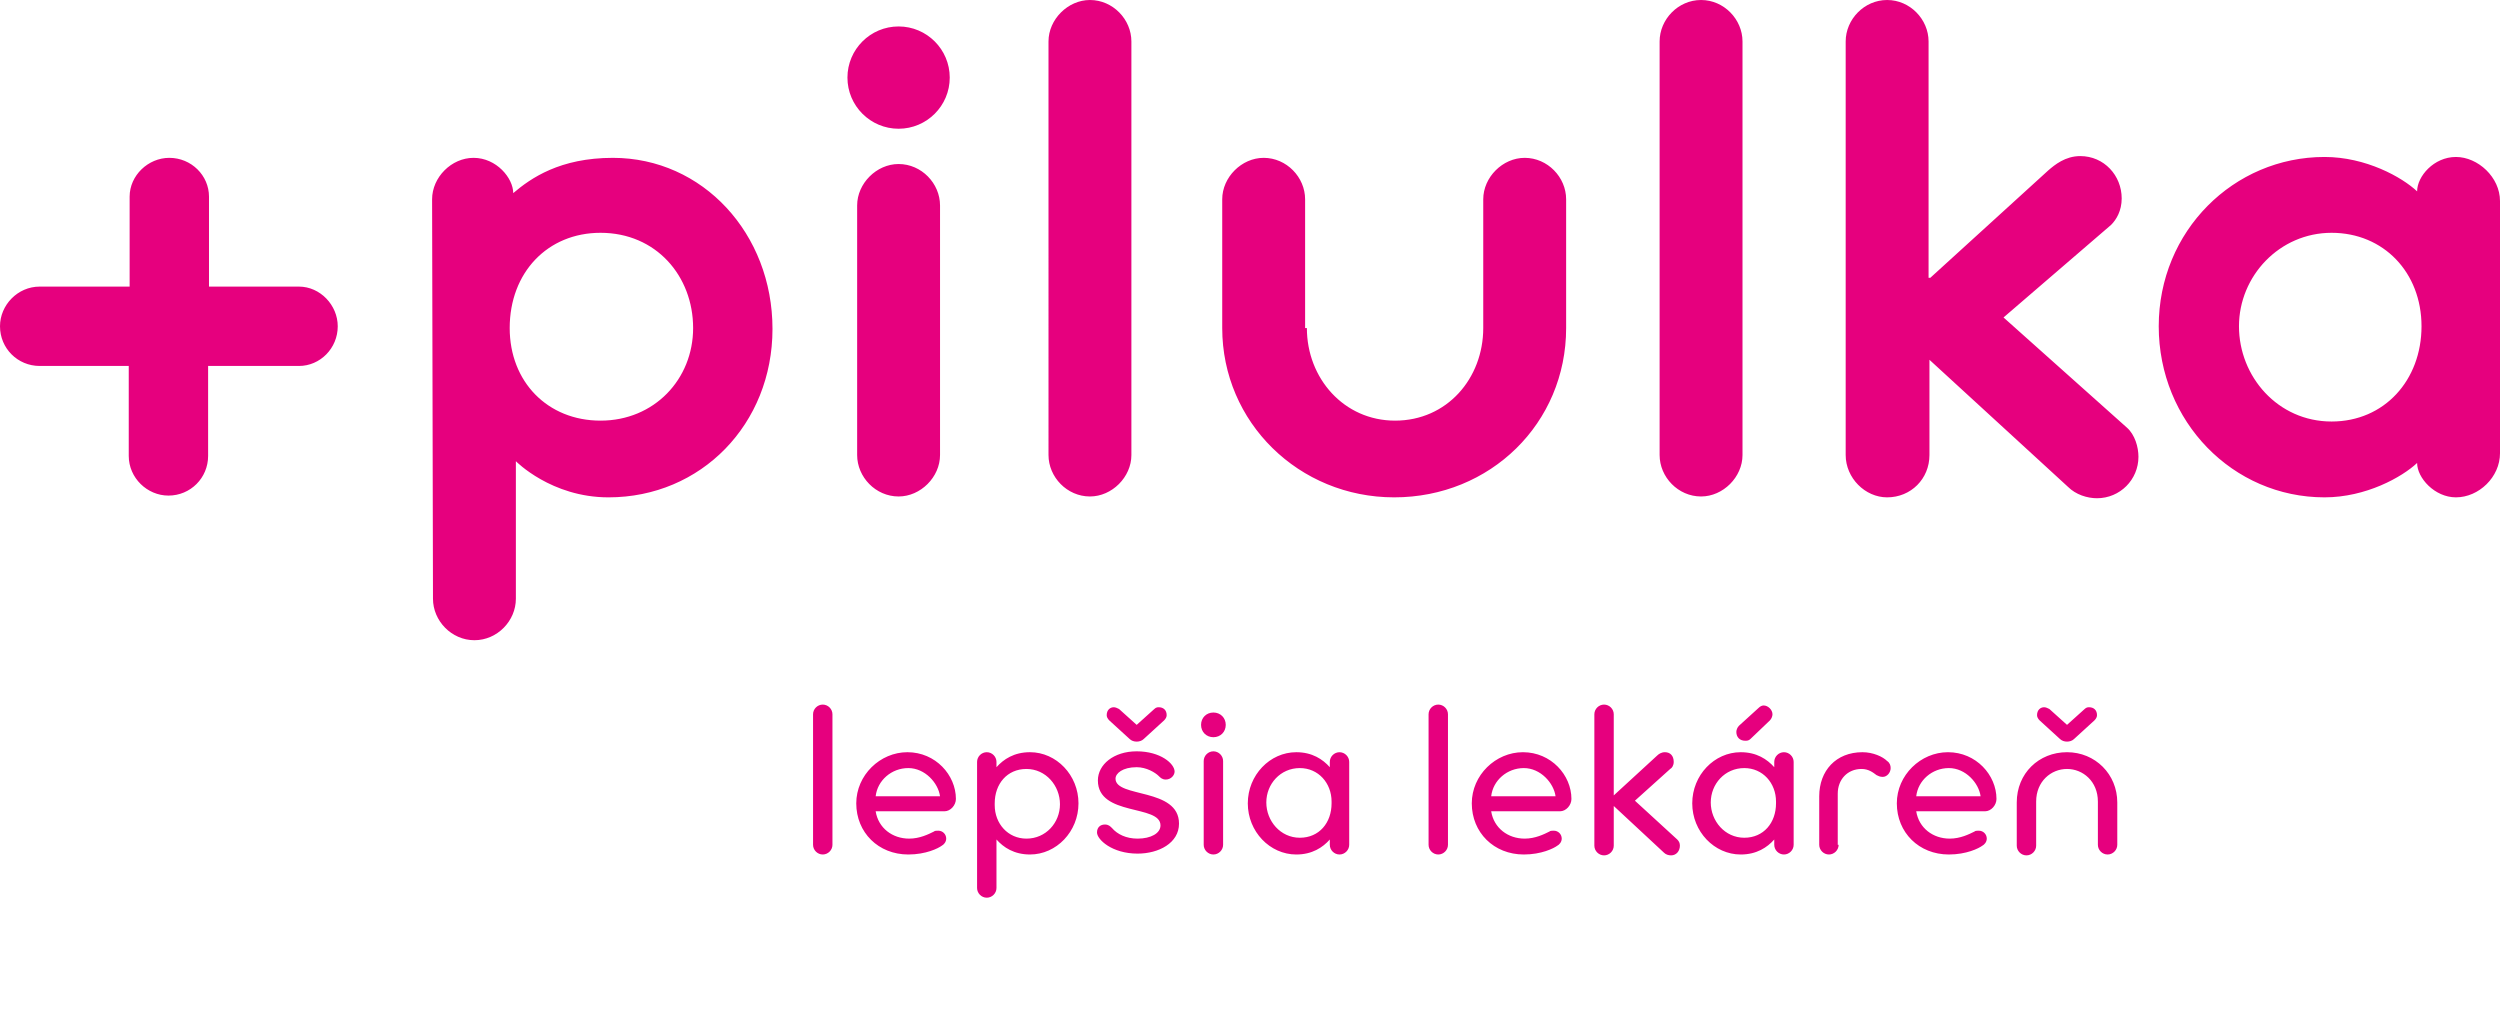
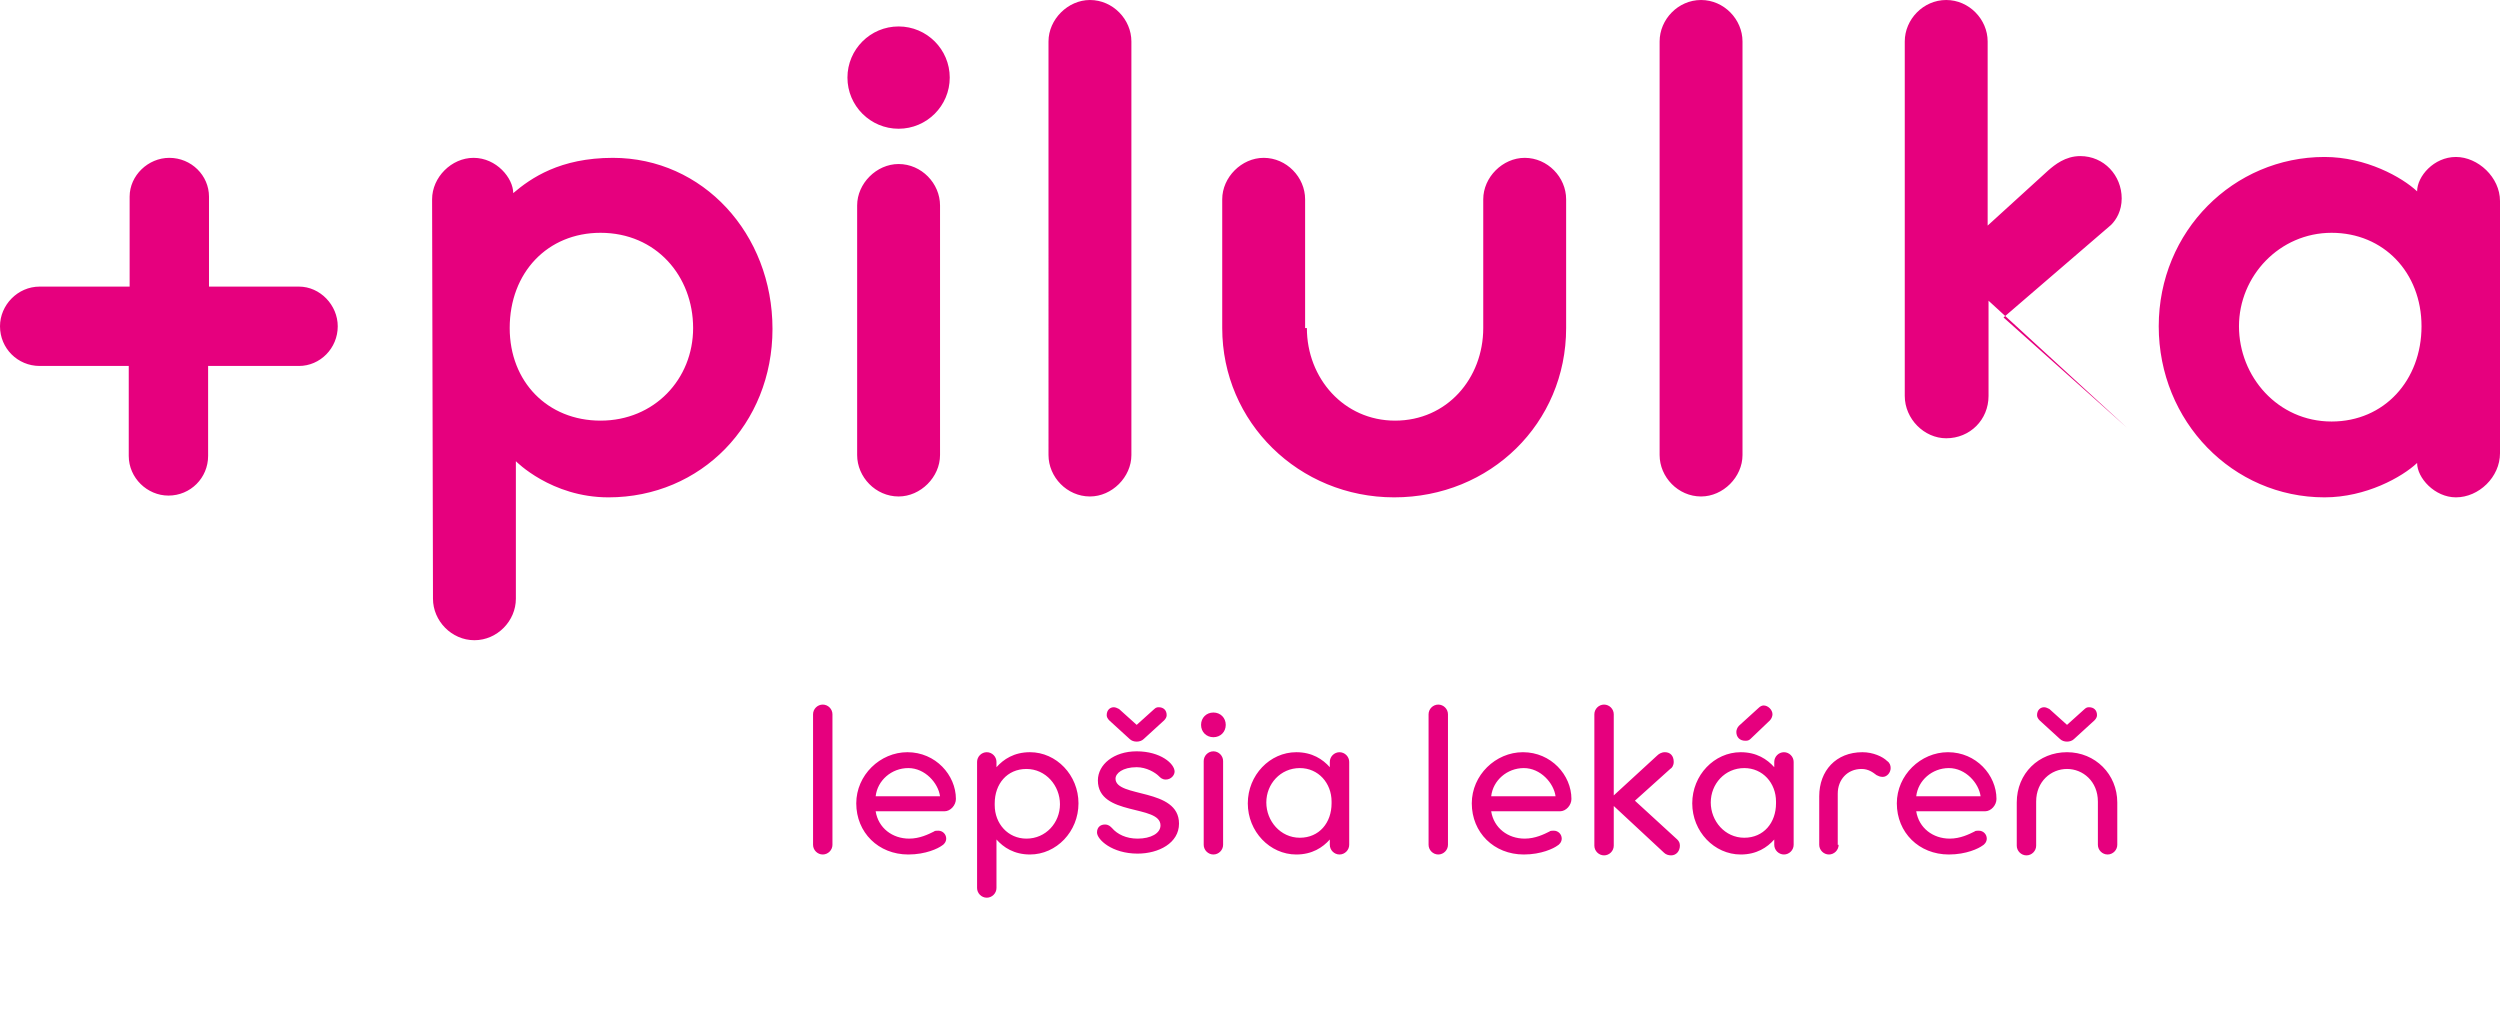
<svg xmlns="http://www.w3.org/2000/svg" id="Vrstva_1" style="enable-background:new 0 0 283.5 115.8;" version="1.1" viewBox="0 0 283.5 115.8" x="0" xml:space="preserve" y="0">
-   <path d="M23.6 32.5h10.3c2.4 0 4.4 2.1 4.4 4.5 0 2.5-2 4.5-4.4 4.5H23.6v10.2c0 2.5-2 4.5-4.5 4.5-2.4 0-4.5-2-4.5-4.5V41.5H4.5C2 41.5 0 39.5 0 37c0-2.4 2-4.5 4.5-4.5h10.2V22.3c0-2.4 2.1-4.4 4.5-4.4 2.5 0 4.5 2 4.5 4.4v10.2h-.1zM68.1 47.7c6.1 0 10.5-4.7 10.5-10.5 0-5.9-4.2-10.8-10.5-10.8-6 0-10.3 4.5-10.3 10.8 0 6.1 4.3 10.5 10.3 10.5M49 22.6c0-2.5 2.2-4.7 4.7-4.7 2.6 0 4.5 2.3 4.5 4 2-1.7 5.3-4 11.3-4 10.2 0 18.1 8.6 18.1 19.4S79.5 56.4 69 56.4c-6.5 0-10.5-4.1-10.5-4.1v15.6c0 2.5-2.1 4.7-4.7 4.7s-4.7-2.2-4.7-4.7L49 22.6zM106.6 51.6c0 2.5-2.2 4.7-4.7 4.7-2.6 0-4.7-2.2-4.7-4.7V23.3c0-2.5 2.2-4.7 4.7-4.7 2.6 0 4.7 2.2 4.7 4.7v28.3zM101.9 3c3.2 0 5.8 2.6 5.8 5.8s-2.6 5.8-5.8 5.8c-3.2 0-5.8-2.6-5.8-5.8S98.7 3 101.9 3M128.3 51.6c0 2.5-2.2 4.7-4.7 4.7-2.6 0-4.7-2.2-4.7-4.7V4.7c0-2.5 2.2-4.7 4.7-4.7 2.6 0 4.7 2.2 4.7 4.7v46.9zM148.2 37.2c0 5.7 4.2 10.5 10 10.5 5.9 0 10-4.8 10-10.5V22.6c0-2.5 2.2-4.7 4.7-4.7 2.6 0 4.7 2.2 4.7 4.7v14.6c0 10.8-8.6 19.2-19.5 19.2-10.8 0-19.5-8.5-19.5-19.2V22.6c0-2.5 2.2-4.7 4.7-4.7 2.6 0 4.7 2.2 4.7 4.7v14.6h.2zM197.6 51.6c0 2.5-2.2 4.7-4.7 4.7-2.6 0-4.7-2.2-4.7-4.7V4.7c0-2.5 2.1-4.7 4.7-4.7s4.7 2.2 4.7 4.7v46.9zM218.9 31.5l13.4-12.2c.7-.6 1.9-1.6 3.6-1.6 2.7 0 4.7 2.2 4.7 4.8 0 1.4-.6 2.4-1.2 3L227.2 36l14 12.5c.9.8 1.3 2.2 1.3 3.3 0 2.6-2.1 4.7-4.7 4.7-1.1 0-2.4-.4-3.3-1.3l-15.7-14.4v10.8c0 2.7-2.1 4.8-4.8 4.8-2.5 0-4.7-2.2-4.7-4.8V4.7c0-2.5 2.1-4.7 4.7-4.7s4.7 2.2 4.7 4.7v26.8h.2zM264.4 26.4c-5.9 0-10.5 4.9-10.5 10.6s4.4 10.8 10.5 10.8c6 0 10.2-4.7 10.2-10.8s-4.3-10.6-10.2-10.6m19.1 25c0 2.7-2.4 5-5 5-2.4 0-4.4-2.2-4.4-3.9-1.7 1.6-5.8 3.9-10.5 3.9-10.4 0-18.8-8.6-18.8-19.4s8.5-19.2 18.8-19.2c4.7 0 8.8 2.3 10.5 3.9 0-1.7 1.9-3.9 4.4-3.9s5 2.3 5 5v28.6zM94.4 95.8c0 .6-.5 1.1-1.1 1.1s-1.1-.5-1.1-1.1V81c0-.6.5-1.1 1.1-1.1s1.1.5 1.1 1.1v14.8zM99.3 92c.3 1.9 1.9 3.1 3.8 3.1 1.2 0 2.2-.5 2.8-.8.1-.1.3-.1.5-.1.5 0 .9.4.9.9 0 .4-.3.7-.5.8-.4.3-1.8 1-3.8 1-3.4 0-5.9-2.5-5.9-5.8 0-3.2 2.7-5.8 5.8-5.8 3.2 0 5.5 2.6 5.5 5.3 0 .7-.6 1.4-1.3 1.4h-7.8zm0-1.7h7.3c-.2-1.5-1.7-3.2-3.6-3.2-1.9 0-3.5 1.4-3.7 3.2zM110.8 86.4c0-.6.5-1.1 1.1-1.1s1.1.5 1.1 1.1v.6c.8-.9 2-1.7 3.8-1.7 3 0 5.5 2.6 5.5 5.8s-2.5 5.8-5.5 5.8c-1.8 0-3-.8-3.8-1.7v5.5c0 .6-.5 1.1-1.1 1.1-.6 0-1.1-.5-1.1-1.1V86.4zm2 4.9c0 2.1 1.5 3.8 3.6 3.8 2.2 0 3.8-1.8 3.8-3.9 0-2.1-1.6-4-3.8-4-2.2 0-3.6 1.7-3.6 3.9v.2zM131.6 93.6c0-2.4-7.1-1-7.1-5.1 0-1.8 1.8-3.3 4.4-3.3 2.7 0 4.3 1.4 4.3 2.3 0 .4-.4.9-1 .9-.4 0-.6-.2-.8-.4-.4-.4-1.4-1-2.5-1-1.6 0-2.4.7-2.4 1.3 0 2.2 7.2 1 7.2 5.1 0 2.2-2.3 3.4-4.7 3.4-2.9 0-4.6-1.6-4.6-2.4 0-.6.4-.9.9-.9.4 0 .6.2.8.4.6.7 1.6 1.2 2.9 1.2 1.5 0 2.6-.6 2.6-1.5zm-2.7-11.4 2-1.8c.2-.2.4-.2.5-.2.5 0 .9.3.9.9 0 .2-.1.4-.3.6l-2.3 2.1c-.2.2-.5.3-.8.3-.3 0-.6-.1-.8-.3l-2.3-2.1c-.2-.2-.3-.4-.3-.6 0-.6.4-.9.8-.9.2 0 .4.1.6.2l2 1.8zM137.6 80.8c.8 0 1.4.6 1.4 1.4s-.6 1.4-1.4 1.4c-.8 0-1.4-.6-1.4-1.4s.6-1.4 1.4-1.4zm1.1 15c0 .6-.5 1.1-1.1 1.1-.6 0-1.1-.5-1.1-1.1v-9.5c0-.6.5-1.1 1.1-1.1.6 0 1.1.5 1.1 1.1v9.5zM153 95.8c0 .6-.5 1.1-1.1 1.1s-1.1-.5-1.1-1.1v-.6c-.8.9-2 1.7-3.8 1.7-3 0-5.5-2.6-5.5-5.8s2.5-5.8 5.5-5.8c1.8 0 3 .8 3.8 1.7v-.6c0-.6.5-1.1 1.1-1.1.6 0 1.1.5 1.1 1.1v9.4zm-2-4.9c0-2.1-1.5-3.8-3.6-3.8-2.2 0-3.8 1.8-3.8 3.9 0 2.1 1.6 4 3.8 4 2.2 0 3.6-1.7 3.6-3.9v-.2zM164.2 95.8c0 .6-.5 1.1-1.1 1.1s-1.1-.5-1.1-1.1V81c0-.6.5-1.1 1.1-1.1s1.1.5 1.1 1.1v14.8zM169.1 92c.3 1.9 1.9 3.1 3.8 3.1 1.2 0 2.2-.5 2.8-.8.1-.1.3-.1.5-.1.5 0 .9.4.9.9 0 .4-.3.7-.5.8-.4.3-1.8 1-3.8 1-3.4 0-5.9-2.5-5.9-5.8 0-3.2 2.7-5.8 5.8-5.8 3.2 0 5.5 2.6 5.5 5.3 0 .7-.6 1.4-1.3 1.4h-7.8zm0-1.7h7.3c-.2-1.5-1.7-3.2-3.6-3.2-1.9 0-3.5 1.4-3.7 3.2zM183 90.2l4.9-4.5c.2-.2.5-.4.9-.4.6 0 1 .4 1 1.1 0 .4-.2.7-.4.8l-4 3.6 4.8 4.4c.2.2.3.4.3.7 0 .6-.4 1.1-1 1.1-.3 0-.6-.1-.8-.3l-5.7-5.3v4.5c0 .6-.5 1.1-1.1 1.1-.6 0-1.1-.5-1.1-1.1V81c0-.6.5-1.1 1.1-1.1s1.1.5 1.1 1.1v9.2zM203.4 95.8c0 .6-.5 1.1-1.1 1.1s-1.1-.5-1.1-1.1v-.6c-.8.9-2 1.7-3.8 1.7-3 0-5.5-2.6-5.5-5.8s2.5-5.8 5.5-5.8c1.8 0 3 .8 3.8 1.7v-.6c0-.6.5-1.1 1.1-1.1.6 0 1.1.5 1.1 1.1v9.4zm-2-4.9c0-2.1-1.5-3.8-3.6-3.8-2.2 0-3.8 1.8-3.8 3.9 0 2.1 1.6 4 3.8 4 2.2 0 3.6-1.7 3.6-3.9v-.2zm-2.9-7.1c-.2.2-.4.2-.6.2-.6 0-1-.4-1-1 0-.2.1-.5.3-.7l2.2-2c.2-.2.4-.3.6-.3.5 0 1 .5 1 1 0 .2-.1.5-.3.7l-2.2 2.1zM208.5 95.8c0 .6-.5 1.1-1.1 1.1-.6 0-1.1-.5-1.1-1.1v-5.5c0-2.9 1.9-5 4.9-5 1.2 0 2.3.5 2.8 1 .3.2.4.5.4.8 0 .5-.4 1-.9 1-.3 0-.5-.1-.7-.2-.4-.3-.9-.7-1.7-.7-1.6 0-2.7 1.2-2.7 2.8v5.8zM217.3 92c.3 1.9 1.9 3.1 3.8 3.1 1.2 0 2.2-.5 2.8-.8.1-.1.3-.1.5-.1.5 0 .9.4.9.9 0 .4-.3.7-.5.8-.4.3-1.8 1-3.8 1-3.4 0-5.9-2.5-5.9-5.8 0-3.2 2.7-5.8 5.8-5.8 3.2 0 5.5 2.6 5.5 5.3 0 .7-.6 1.4-1.3 1.4h-7.8zm0-1.7h7.3c-.2-1.5-1.7-3.2-3.6-3.2-1.9 0-3.5 1.4-3.7 3.2zM237.9 90.9c0-2.3-1.7-3.7-3.5-3.7s-3.5 1.4-3.5 3.7v5c0 .6-.5 1.1-1.1 1.1-.6 0-1.1-.5-1.1-1.1V91c0-3.3 2.5-5.7 5.7-5.7s5.7 2.5 5.7 5.7v4.8c0 .6-.5 1.1-1.1 1.1s-1.1-.5-1.1-1.1v-4.9zm-3.5-8.7 2-1.8c.2-.2.4-.2.5-.2.5 0 .9.3.9.9 0 .2-.1.4-.3.6l-2.3 2.1c-.2.2-.5.3-.8.3-.3 0-.6-.1-.8-.3l-2.3-2.1c-.2-.2-.3-.4-.3-.6 0-.6.4-.9.8-.9.2 0 .4.1.6.2l2 1.8z" fill="#e6007e" />
+   <path d="M23.6 32.5h10.3c2.4 0 4.4 2.1 4.4 4.5 0 2.5-2 4.5-4.4 4.5H23.6v10.2c0 2.5-2 4.5-4.5 4.5-2.4 0-4.5-2-4.5-4.5V41.5H4.5C2 41.5 0 39.5 0 37c0-2.4 2-4.5 4.5-4.5h10.2V22.3c0-2.4 2.1-4.4 4.5-4.4 2.5 0 4.5 2 4.5 4.4v10.2h-.1zM68.1 47.7c6.1 0 10.5-4.7 10.5-10.5 0-5.9-4.2-10.8-10.5-10.8-6 0-10.3 4.5-10.3 10.8 0 6.1 4.3 10.5 10.3 10.5M49 22.6c0-2.5 2.2-4.7 4.7-4.7 2.6 0 4.5 2.3 4.5 4 2-1.7 5.3-4 11.3-4 10.2 0 18.1 8.6 18.1 19.4S79.5 56.4 69 56.4c-6.5 0-10.5-4.1-10.5-4.1v15.6c0 2.5-2.1 4.7-4.7 4.7s-4.7-2.2-4.7-4.7L49 22.6zM106.6 51.6c0 2.5-2.2 4.7-4.7 4.7-2.6 0-4.7-2.2-4.7-4.7V23.3c0-2.5 2.2-4.7 4.7-4.7 2.6 0 4.7 2.2 4.7 4.7v28.3zM101.9 3c3.2 0 5.8 2.6 5.8 5.8s-2.6 5.8-5.8 5.8c-3.2 0-5.8-2.6-5.8-5.8S98.7 3 101.9 3M128.3 51.6c0 2.5-2.2 4.7-4.7 4.7-2.6 0-4.7-2.2-4.7-4.7V4.7c0-2.5 2.2-4.7 4.7-4.7 2.6 0 4.7 2.2 4.7 4.7v46.9zM148.2 37.2c0 5.7 4.2 10.5 10 10.5 5.9 0 10-4.8 10-10.5V22.6c0-2.5 2.2-4.7 4.7-4.7 2.6 0 4.7 2.2 4.7 4.7v14.6c0 10.8-8.6 19.2-19.5 19.2-10.8 0-19.5-8.5-19.5-19.2V22.6c0-2.5 2.2-4.7 4.7-4.7 2.6 0 4.7 2.2 4.7 4.7v14.6h.2zM197.6 51.6c0 2.5-2.2 4.7-4.7 4.7-2.6 0-4.7-2.2-4.7-4.7V4.7c0-2.5 2.1-4.7 4.7-4.7s4.7 2.2 4.7 4.7v46.9zM218.9 31.5l13.4-12.2c.7-.6 1.9-1.6 3.6-1.6 2.7 0 4.7 2.2 4.7 4.8 0 1.4-.6 2.4-1.2 3L227.2 36l14 12.5l-15.7-14.4v10.8c0 2.7-2.1 4.8-4.8 4.8-2.5 0-4.7-2.2-4.7-4.8V4.7c0-2.5 2.1-4.7 4.7-4.7s4.7 2.2 4.7 4.7v26.8h.2zM264.4 26.4c-5.9 0-10.5 4.9-10.5 10.6s4.4 10.8 10.5 10.8c6 0 10.2-4.7 10.2-10.8s-4.3-10.6-10.2-10.6m19.1 25c0 2.7-2.4 5-5 5-2.4 0-4.4-2.2-4.4-3.9-1.7 1.6-5.8 3.9-10.5 3.9-10.4 0-18.8-8.6-18.8-19.4s8.5-19.2 18.8-19.2c4.7 0 8.8 2.3 10.5 3.9 0-1.7 1.9-3.9 4.4-3.9s5 2.3 5 5v28.6zM94.4 95.8c0 .6-.5 1.1-1.1 1.1s-1.1-.5-1.1-1.1V81c0-.6.5-1.1 1.1-1.1s1.1.5 1.1 1.1v14.8zM99.3 92c.3 1.9 1.9 3.1 3.8 3.1 1.2 0 2.2-.5 2.8-.8.1-.1.3-.1.5-.1.5 0 .9.4.9.9 0 .4-.3.7-.5.8-.4.3-1.8 1-3.8 1-3.4 0-5.9-2.5-5.9-5.8 0-3.2 2.7-5.8 5.8-5.8 3.2 0 5.5 2.6 5.5 5.3 0 .7-.6 1.4-1.3 1.4h-7.8zm0-1.7h7.3c-.2-1.5-1.7-3.2-3.6-3.2-1.9 0-3.5 1.4-3.7 3.2zM110.8 86.4c0-.6.5-1.1 1.1-1.1s1.1.5 1.1 1.1v.6c.8-.9 2-1.7 3.8-1.7 3 0 5.5 2.6 5.5 5.8s-2.5 5.8-5.5 5.8c-1.8 0-3-.8-3.8-1.7v5.5c0 .6-.5 1.1-1.1 1.1-.6 0-1.1-.5-1.1-1.1V86.4zm2 4.9c0 2.1 1.5 3.8 3.6 3.8 2.2 0 3.8-1.8 3.8-3.9 0-2.1-1.6-4-3.8-4-2.2 0-3.6 1.7-3.6 3.9v.2zM131.6 93.6c0-2.4-7.1-1-7.1-5.1 0-1.8 1.8-3.3 4.4-3.3 2.7 0 4.3 1.4 4.3 2.3 0 .4-.4.9-1 .9-.4 0-.6-.2-.8-.4-.4-.4-1.4-1-2.5-1-1.6 0-2.4.7-2.4 1.3 0 2.2 7.2 1 7.2 5.1 0 2.2-2.3 3.4-4.7 3.4-2.9 0-4.6-1.6-4.6-2.4 0-.6.4-.9.9-.9.4 0 .6.2.8.4.6.7 1.6 1.2 2.9 1.2 1.5 0 2.6-.6 2.6-1.5zm-2.7-11.4 2-1.8c.2-.2.4-.2.5-.2.5 0 .9.3.9.9 0 .2-.1.4-.3.6l-2.3 2.1c-.2.2-.5.3-.8.3-.3 0-.6-.1-.8-.3l-2.3-2.1c-.2-.2-.3-.4-.3-.6 0-.6.4-.9.8-.9.2 0 .4.1.6.2l2 1.8zM137.6 80.8c.8 0 1.4.6 1.4 1.4s-.6 1.4-1.4 1.4c-.8 0-1.4-.6-1.4-1.4s.6-1.4 1.4-1.4zm1.1 15c0 .6-.5 1.1-1.1 1.1-.6 0-1.1-.5-1.1-1.1v-9.5c0-.6.5-1.1 1.1-1.1.6 0 1.1.5 1.1 1.1v9.5zM153 95.8c0 .6-.5 1.1-1.1 1.1s-1.1-.5-1.1-1.1v-.6c-.8.9-2 1.7-3.8 1.7-3 0-5.5-2.6-5.5-5.8s2.5-5.8 5.5-5.8c1.8 0 3 .8 3.8 1.7v-.6c0-.6.5-1.1 1.1-1.1.6 0 1.1.5 1.1 1.1v9.4zm-2-4.9c0-2.1-1.5-3.8-3.6-3.8-2.2 0-3.8 1.8-3.8 3.9 0 2.1 1.6 4 3.8 4 2.2 0 3.6-1.7 3.6-3.9v-.2zM164.2 95.8c0 .6-.5 1.1-1.1 1.1s-1.1-.5-1.1-1.1V81c0-.6.5-1.1 1.1-1.1s1.1.5 1.1 1.1v14.8zM169.1 92c.3 1.9 1.9 3.1 3.8 3.1 1.2 0 2.2-.5 2.8-.8.1-.1.3-.1.5-.1.5 0 .9.4.9.9 0 .4-.3.7-.5.8-.4.3-1.8 1-3.8 1-3.4 0-5.9-2.5-5.9-5.8 0-3.2 2.7-5.8 5.8-5.8 3.2 0 5.5 2.6 5.5 5.3 0 .7-.6 1.4-1.3 1.4h-7.8zm0-1.7h7.3c-.2-1.5-1.7-3.2-3.6-3.2-1.9 0-3.5 1.4-3.7 3.2zM183 90.2l4.9-4.5c.2-.2.5-.4.9-.4.6 0 1 .4 1 1.1 0 .4-.2.7-.4.8l-4 3.6 4.8 4.4c.2.2.3.4.3.7 0 .6-.4 1.1-1 1.1-.3 0-.6-.1-.8-.3l-5.7-5.3v4.5c0 .6-.5 1.1-1.1 1.1-.6 0-1.1-.5-1.1-1.1V81c0-.6.5-1.1 1.1-1.1s1.1.5 1.1 1.1v9.2zM203.4 95.8c0 .6-.5 1.1-1.1 1.1s-1.1-.5-1.1-1.1v-.6c-.8.9-2 1.7-3.8 1.7-3 0-5.5-2.6-5.5-5.8s2.5-5.8 5.5-5.8c1.8 0 3 .8 3.8 1.7v-.6c0-.6.5-1.1 1.1-1.1.6 0 1.1.5 1.1 1.1v9.4zm-2-4.9c0-2.1-1.5-3.8-3.6-3.8-2.2 0-3.8 1.8-3.8 3.9 0 2.1 1.6 4 3.8 4 2.2 0 3.6-1.7 3.6-3.9v-.2zm-2.9-7.1c-.2.2-.4.2-.6.2-.6 0-1-.4-1-1 0-.2.1-.5.3-.7l2.2-2c.2-.2.4-.3.6-.3.5 0 1 .5 1 1 0 .2-.1.5-.3.7l-2.2 2.1zM208.5 95.8c0 .6-.5 1.1-1.1 1.1-.6 0-1.1-.5-1.1-1.1v-5.5c0-2.9 1.9-5 4.9-5 1.2 0 2.3.5 2.8 1 .3.2.4.5.4.8 0 .5-.4 1-.9 1-.3 0-.5-.1-.7-.2-.4-.3-.9-.7-1.7-.7-1.6 0-2.7 1.2-2.7 2.8v5.8zM217.3 92c.3 1.9 1.9 3.1 3.8 3.1 1.2 0 2.2-.5 2.8-.8.1-.1.3-.1.5-.1.5 0 .9.4.9.9 0 .4-.3.7-.5.8-.4.3-1.8 1-3.8 1-3.4 0-5.9-2.5-5.9-5.8 0-3.2 2.7-5.8 5.8-5.8 3.2 0 5.5 2.6 5.5 5.3 0 .7-.6 1.4-1.3 1.4h-7.8zm0-1.7h7.3c-.2-1.5-1.7-3.2-3.6-3.2-1.9 0-3.5 1.4-3.7 3.2zM237.9 90.9c0-2.3-1.7-3.7-3.5-3.7s-3.5 1.4-3.5 3.7v5c0 .6-.5 1.1-1.1 1.1-.6 0-1.1-.5-1.1-1.1V91c0-3.3 2.5-5.7 5.7-5.7s5.7 2.5 5.7 5.7v4.8c0 .6-.5 1.1-1.1 1.1s-1.1-.5-1.1-1.1v-4.9zm-3.5-8.7 2-1.8c.2-.2.4-.2.5-.2.5 0 .9.3.9.9 0 .2-.1.4-.3.6l-2.3 2.1c-.2.2-.5.3-.8.3-.3 0-.6-.1-.8-.3l-2.3-2.1c-.2-.2-.3-.4-.3-.6 0-.6.4-.9.8-.9.2 0 .4.1.6.2l2 1.8z" fill="#e6007e" />
</svg>